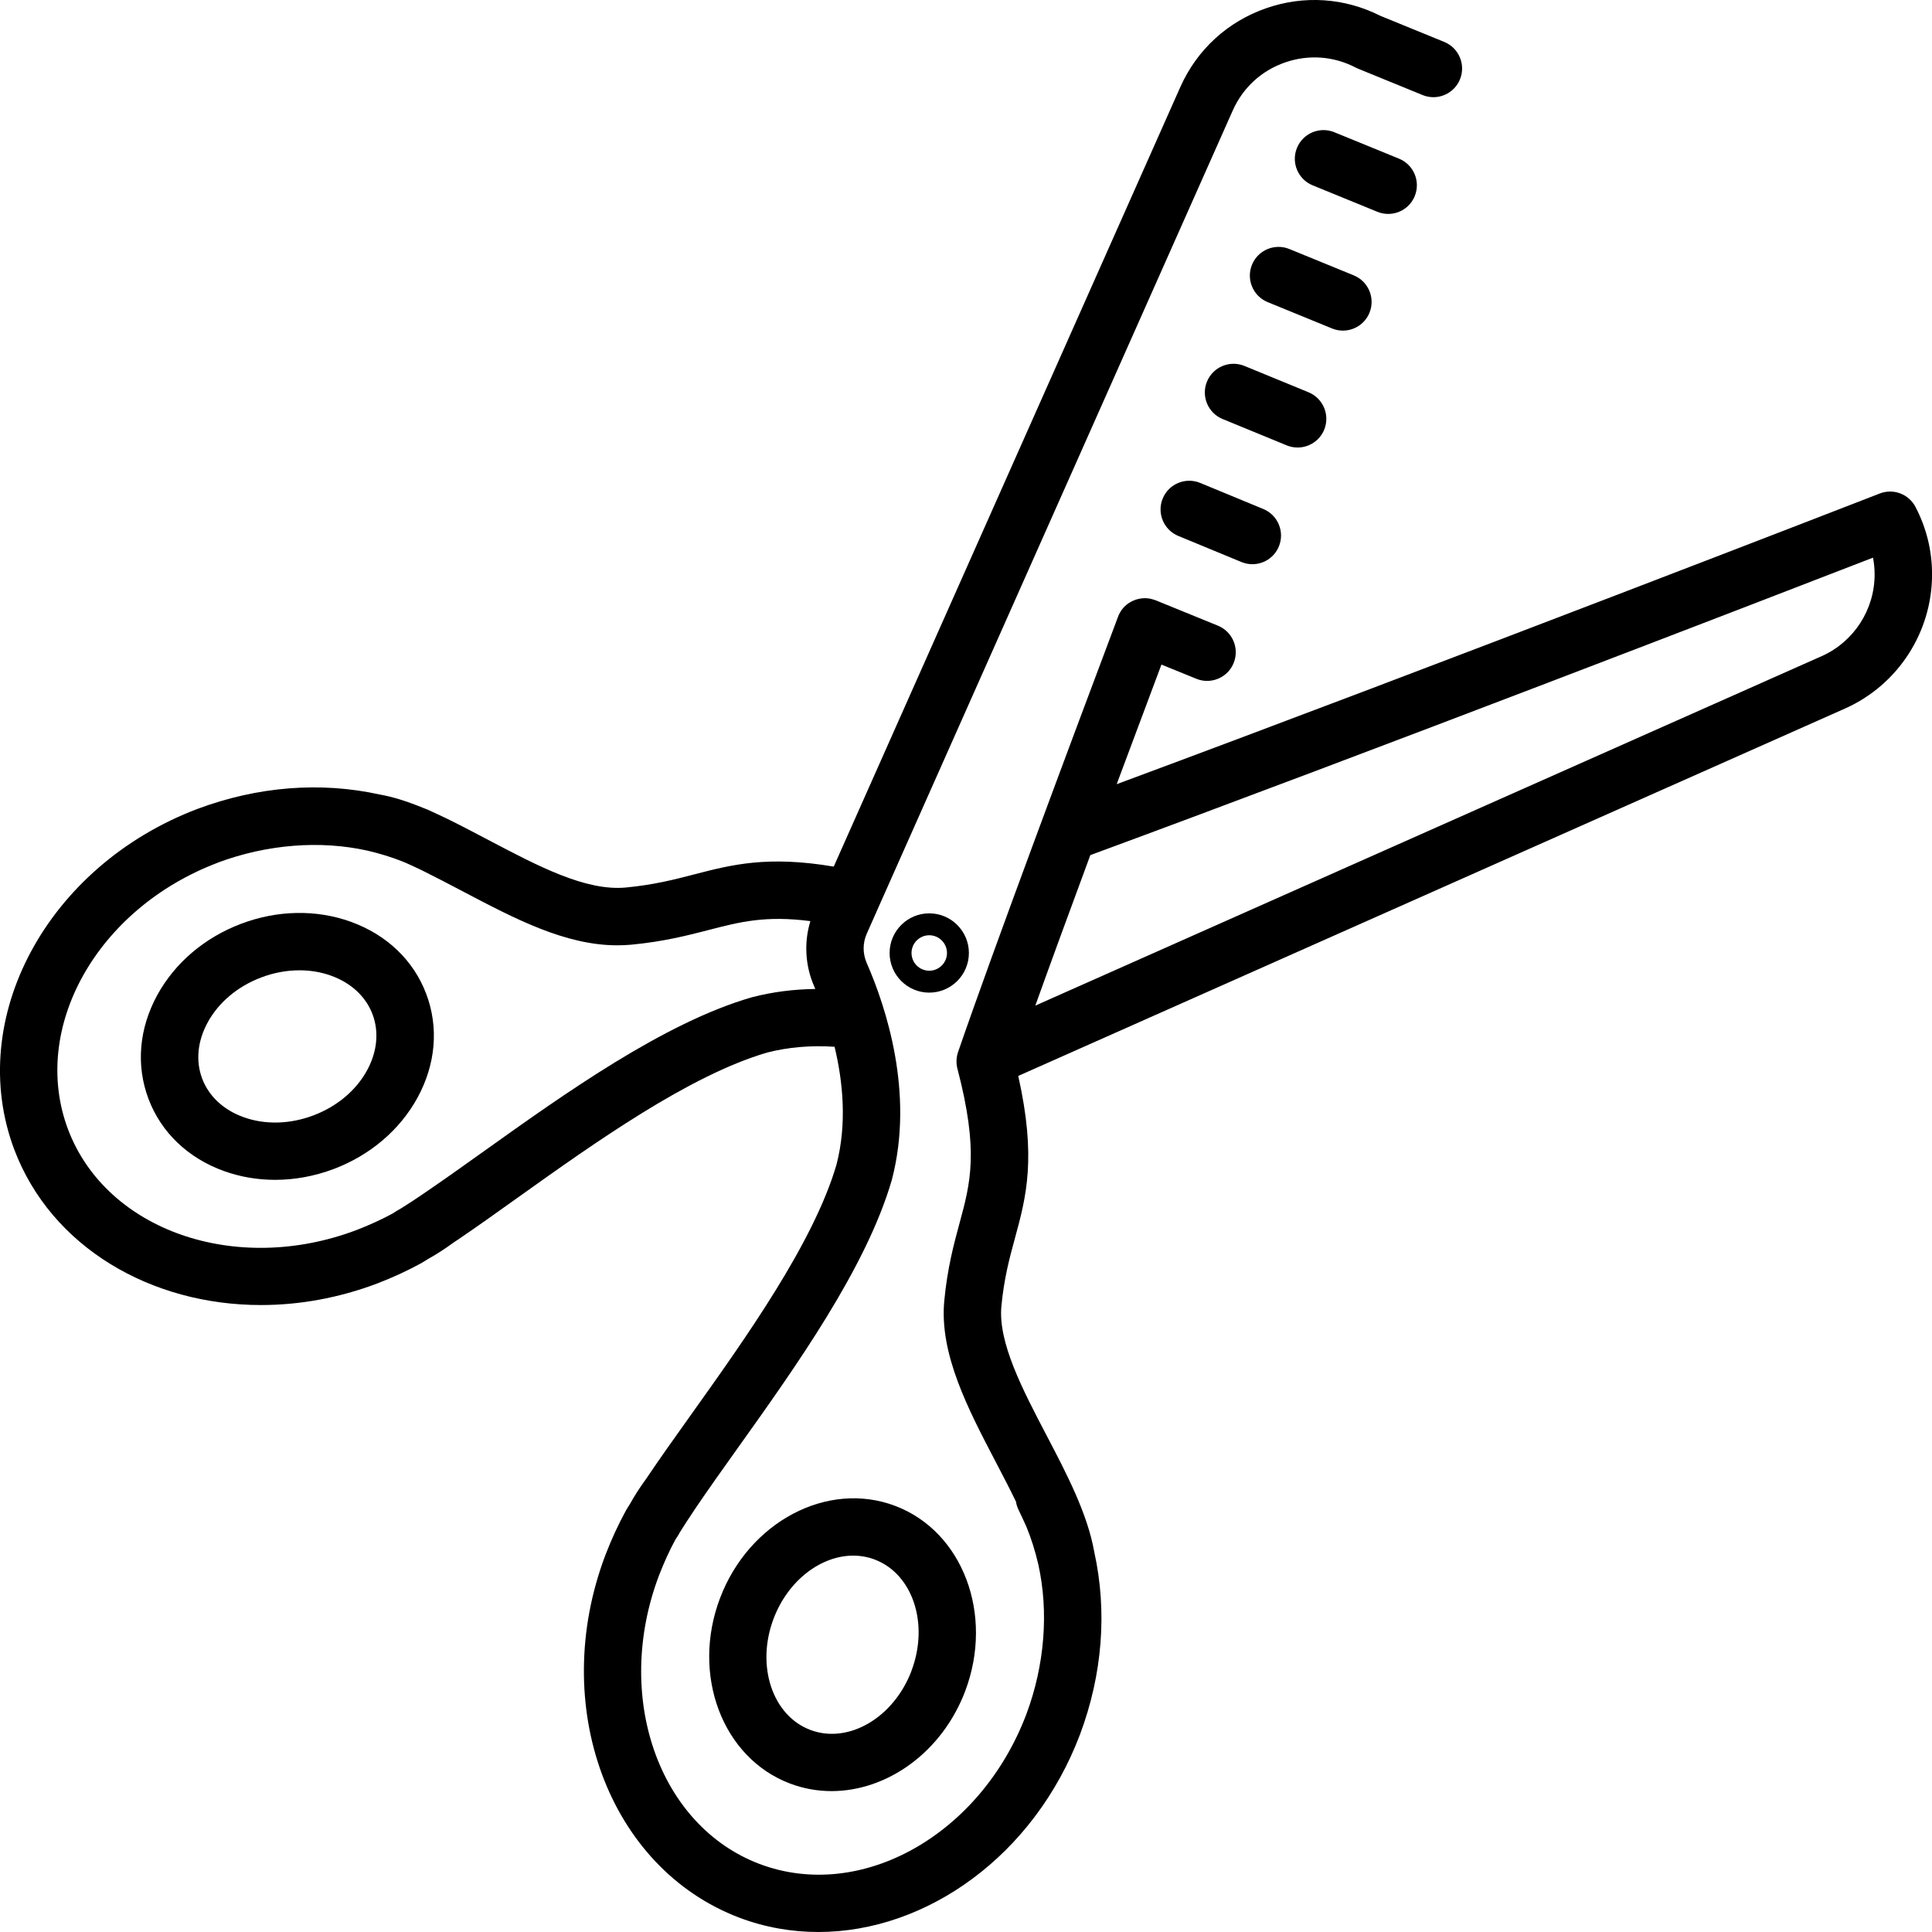
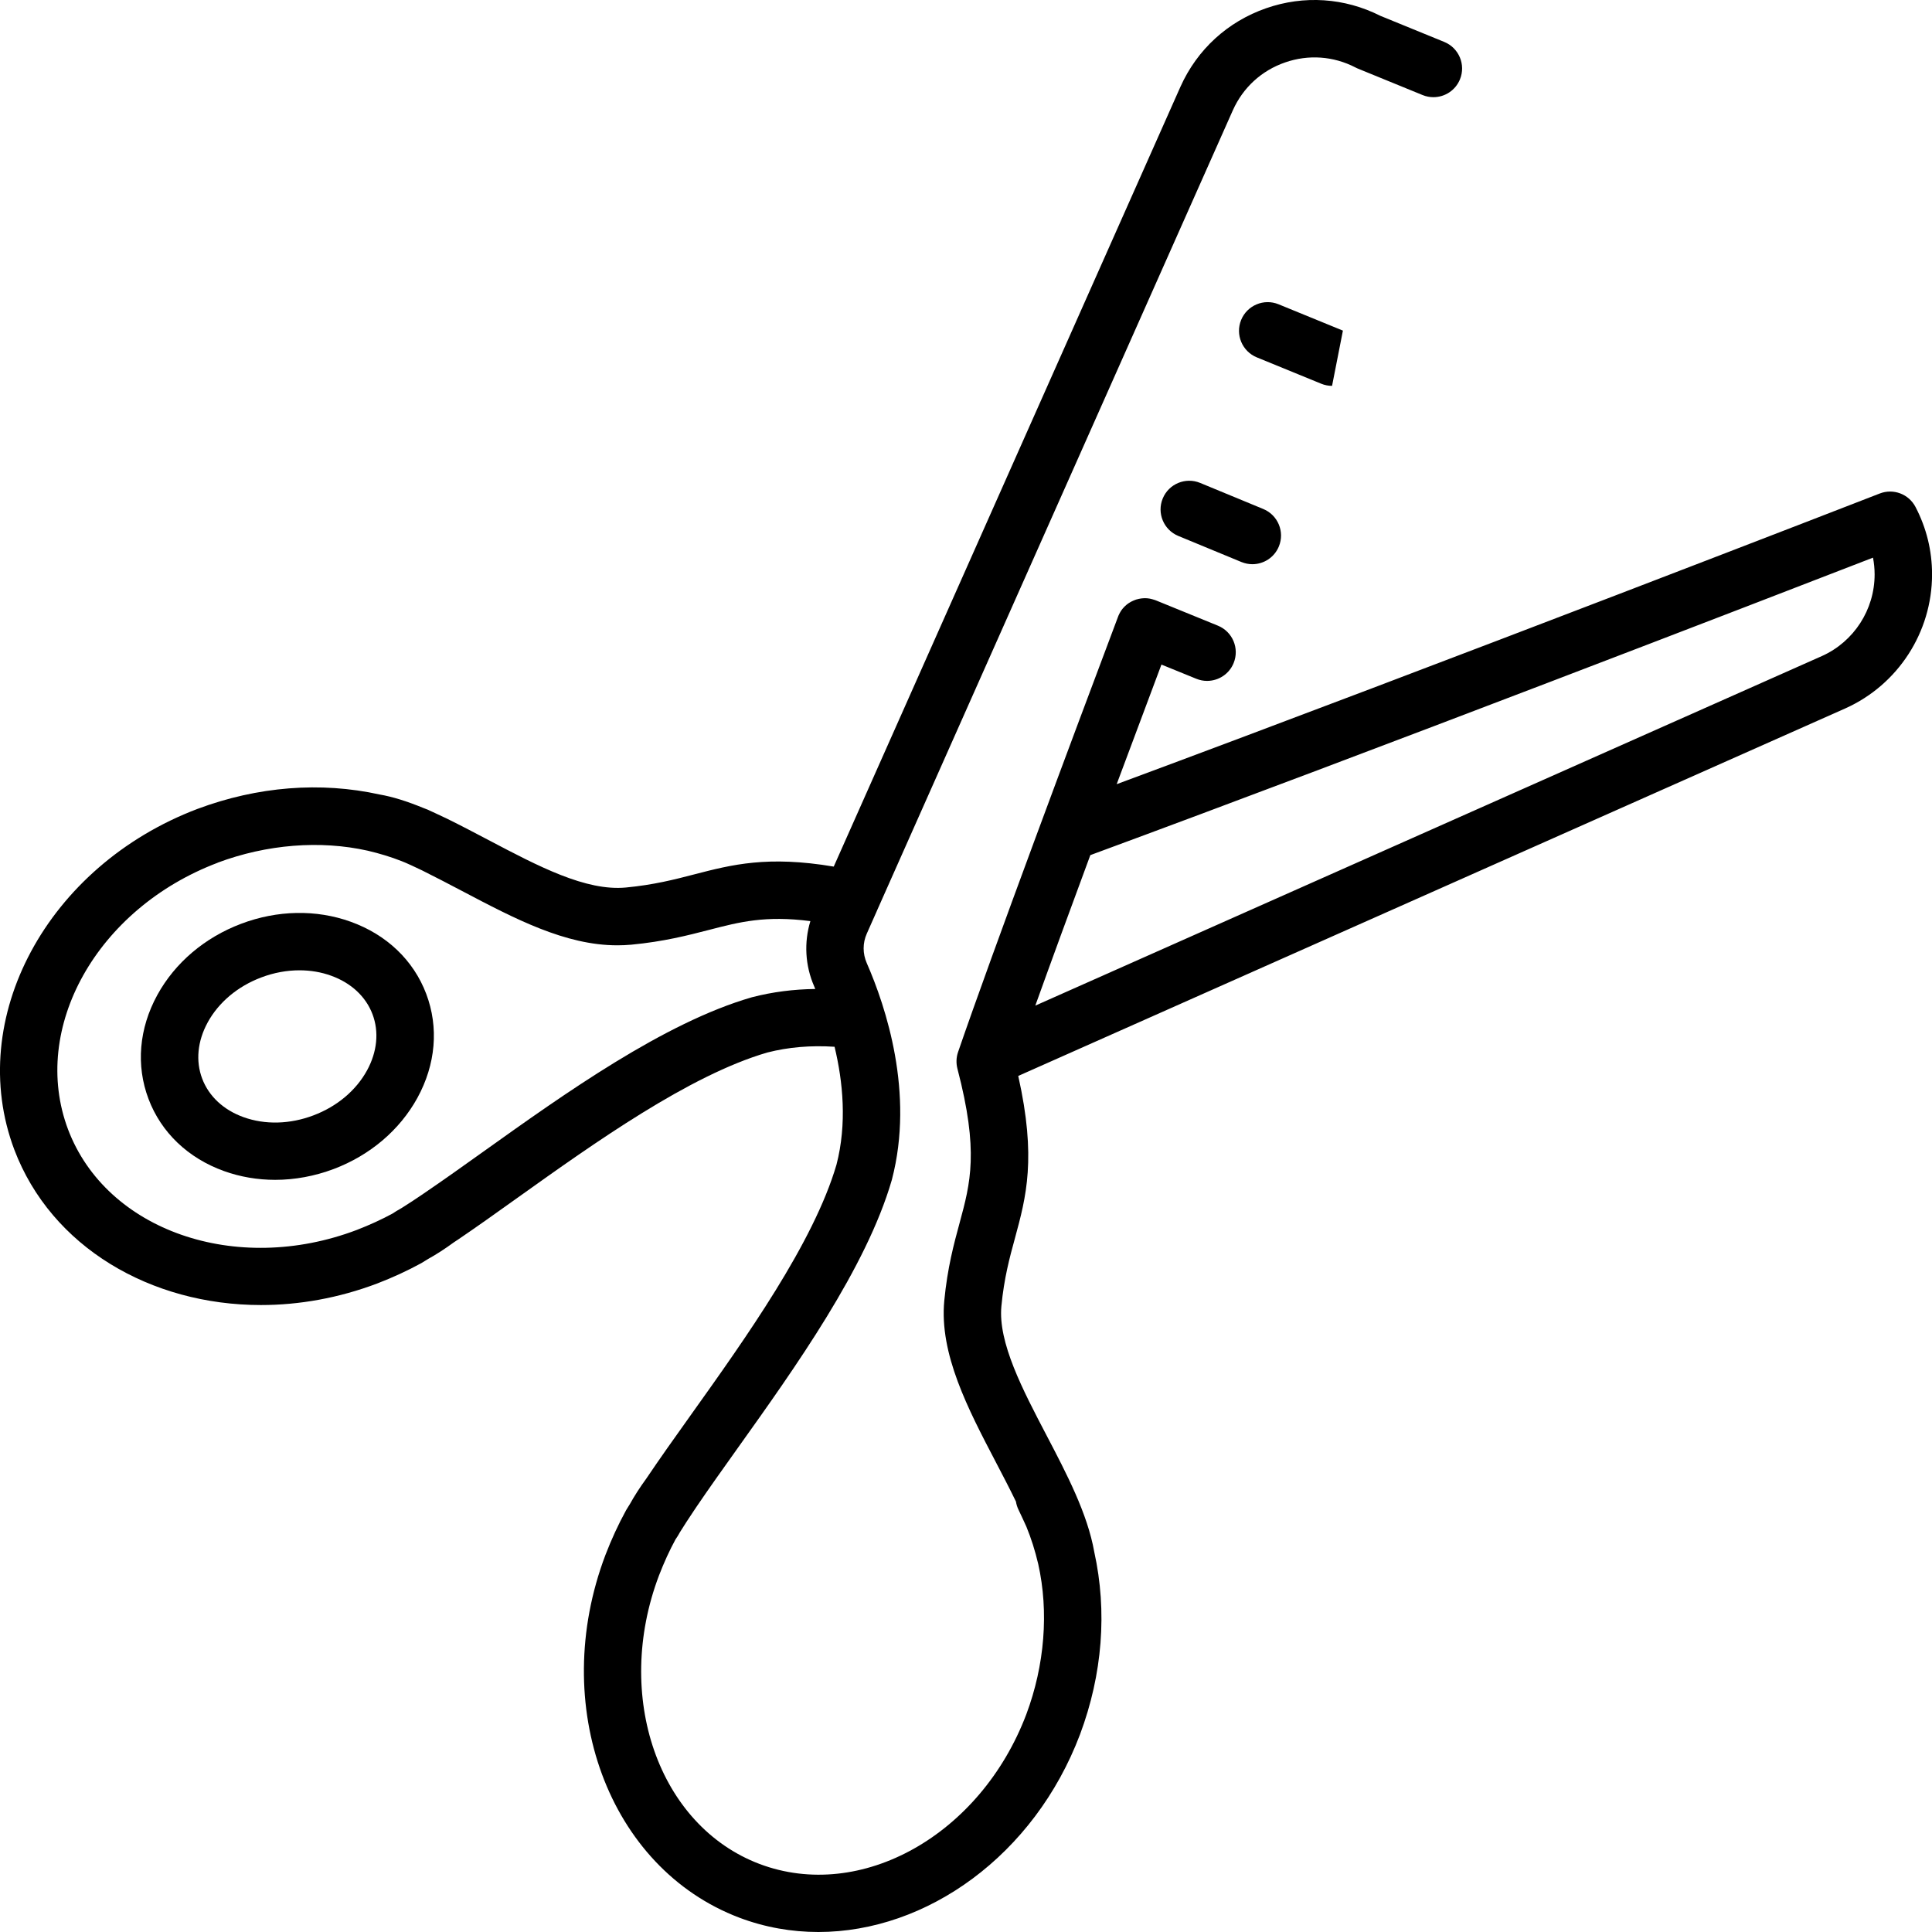
<svg xmlns="http://www.w3.org/2000/svg" id="Layer_2" data-name="Layer 2" viewBox="0 0 370.37 370.38">
  <g id="_ÎÓÈ_3" data-name="—ÎÓÈ_3">
    <g>
-       <path d="m185.74,182.69c0-4.19-3.41-7.6-7.6-7.6s-7.6,3.41-7.6,7.6,3.41,7.6,7.6,7.6,7.6-3.41,7.6-7.6Zm-7.6,3.4c-1.88,0-3.4-1.53-3.4-3.4s1.53-3.4,3.4-3.4,3.4,1.53,3.4,3.4-1.53,3.4-3.4,3.4Z" />
      <path d="m42.95,224.5c3.12,1.12,6.44,1.68,9.8,1.68,3.75,0,7.56-.7,11.23-2.08,6.96-2.63,12.65-7.47,16.03-13.62,3.53-6.44,4.13-13.52,1.7-19.95-2.43-6.43-7.58-11.35-14.48-13.83-6.6-2.38-14.07-2.24-21.03.4-6.96,2.63-12.65,7.47-16.03,13.62-3.53,6.44-4.13,13.52-1.7,19.95,2.43,6.43,7.58,11.35,14.48,13.83Zm-3.14-28.5c2.11-3.85,5.76-6.92,10.27-8.62,2.42-.92,4.91-1.37,7.33-1.37,2.1,0,4.16.34,6.08,1.04,3.83,1.38,6.64,4,7.92,7.38,1.28,3.38.9,7.2-1.05,10.77-2.11,3.85-5.76,6.92-10.27,8.62h0c-4.51,1.71-9.27,1.83-13.41.34-3.83-1.38-6.64-4-7.92-7.38-1.28-3.38-.9-7.2,1.05-10.77Z" />
      <path d="m50.04,250.18c7.3,0,14.86-1.33,22.27-4.13,3.01-1.16,5.82-2.46,8.36-3.85.06-.03.12-.07.18-.1,0,0,.02-.01.03-.02.38-.22.76-.45,1.19-.73,1.57-.87,3.2-1.92,4.95-3.2.13-.09.27-.18.41-.27l.04-.03c.08-.05.17-.1.25-.16,3.56-2.41,7.43-5.17,11.53-8.1,14.66-10.46,32.9-23.47,47.85-27.82,4.02-1.03,8.35-1.4,12.89-1.1,1.61,6.71,2.4,14.73.37,22.59-4.39,15-17.42,33.27-27.89,47.95-3.07,4.3-6.02,8.45-8.57,12.24-1.24,1.7-2.26,3.29-3.11,4.82-.27.43-.54.87-.79,1.28,0,0,0,.01,0,.02-.03.05-.05.09-.08.14-1.39,2.54-2.69,5.35-3.86,8.39-10.92,28.83.59,60.01,25.66,69.52,4.95,1.87,10.06,2.75,15.16,2.75,20.78,0,41.4-14.71,50.16-37.87,4.31-11.52,5.25-23.6,2.73-35-1.29-7.32-5.28-14.96-9.15-22.35-4.58-8.75-9.32-17.8-8.65-24.76.51-5.35,1.57-9.28,2.61-13.07,2.13-7.85,4.15-15.31.62-31.06l158.58-70.47c10.08-4.53,16.6-14.61,16.6-25.68,0-4.54-1.07-8.89-3.17-12.92-1.3-2.49-4.25-3.6-6.87-2.58-.88.34-84.09,32.66-146.27,55.72,3.07-8.24,6.03-16.14,8.58-22.93l6.68,2.72c.68.28,1.38.41,2.07.41,2.17,0,4.23-1.29,5.09-3.42,1.15-2.81-.2-6.02-3.02-7.17l-11.92-4.86s-.04-.01-.07-.02c-.02,0-.05-.02-.07-.03-.07-.03-.13-.04-.2-.06-.09-.03-.18-.06-.26-.08-.09-.03-.18-.04-.27-.07-.09-.02-.18-.04-.26-.06-.1-.02-.19-.03-.29-.04-.08-.01-.17-.02-.25-.03-.1,0-.2,0-.3-.01-.08,0-.15,0-.23,0-.11,0-.21.01-.32.02-.07,0-.14.01-.21.02-.11.01-.22.03-.32.05-.07.01-.13.02-.2.04-.11.02-.22.05-.32.08-.06.02-.12.03-.19.05-.11.03-.21.07-.31.12-.06.02-.12.05-.18.07-.1.04-.2.09-.3.14-.06.03-.12.06-.18.09-.09.05-.18.11-.27.16-.06.04-.12.07-.18.11-.09.06-.17.12-.25.18-.06.05-.12.09-.18.14-.08.06-.15.13-.22.2-.06.05-.11.11-.17.16-.07.07-.13.15-.2.22-.05.06-.11.12-.16.18-.06.08-.12.16-.18.24-.05.07-.1.13-.14.2-.05.08-.1.17-.15.26-.04.07-.08.14-.12.22-.05.09-.09.18-.13.27-.03.06-.06.11-.08.17,0,.02-.01.04-.02.07,0,.02-.02.05-.03.07-8.61,22.89-24.05,64.17-30.68,83.48-.35,1.02-.39,2.13-.12,3.18,4.14,15.83,2.5,21.89.42,29.56-1.1,4.05-2.34,8.63-2.94,14.92-.97,10.21,4.54,20.72,9.86,30.9,1.36,2.6,2.69,5.15,3.88,7.61.08.52.24,1.04.48,1.54.54,1.12,1.03,2.19,1.52,3.27.9,2.18,1.67,4.6,2.27,7.16,2.05,9.16,1.24,19.39-2.28,28.8-8.77,23.15-31.71,36.03-51.14,28.7-19.39-7.35-28.04-32.18-19.28-55.31.97-2.51,2.03-4.83,3.17-6.92.1-.16.22-.33.34-.51.1-.16.2-.32.29-.48.05-.1.12-.21.17-.31.8-1.29,1.68-2.65,2.65-4.09,0,0,0,0,0,0,.1-.14.15-.21.24-.36l.07-.1c.07-.1.13-.19.19-.29,2.37-3.5,5.12-7.36,7.98-11.37,10.98-15.39,24.64-34.53,29.52-51.35.01-.05.03-.1.04-.15,4.32-16.58-1.17-33.09-4.83-41.46-.8-1.83-.8-3.84,0-5.64l1.91-4.3c.04-.08.08-.17.11-.26L236.35,21.12c1.95-4.34,5.5-7.59,10-9.15,4.49-1.56,9.29-1.22,13.51.97.08.04.15.07.23.11.07.03.14.07.22.1l12.4,5.07c.68.28,1.39.41,2.08.41,2.17,0,4.22-1.29,5.09-3.42,1.15-2.81-.2-6.02-3.01-7.17l-12.26-5.01c-6.86-3.46-14.62-3.98-21.89-1.45-7.38,2.57-13.21,7.9-16.42,15.04l-66.47,149.51c-12.67-2.13-19.51-.38-26.69,1.48-3.84,1-7.81,2.02-13.16,2.53-7.67.72-16.74-4.05-26.33-9.1-2.54-1.34-5.17-2.72-7.92-4.08-.76-.37-1.54-.73-2.32-1.09-.36-.17-.73-.34-1.09-.5l-.12-.06c-.06-.03-.11-.05-.17-.08-.28-.12-.57-.22-.85-.33-3.24-1.33-5.93-2.16-8.39-2.59-11.33-2.5-23.4-1.55-34.93,2.76C9.03,166-6.72,195.3,2.75,220.41c7.07,18.63,26.11,29.77,47.28,29.77ZM359.06,106.9c.2,1.05.31,2.13.31,3.22,0,6.75-3.97,12.89-10.09,15.64l-150.81,67.02c3.06-8.52,6.76-18.61,10.55-28.85,54.21-19.98,129.66-49.13,150.05-57.03ZM41.72,165.38c9.42-3.52,19.66-4.34,28.77-2.3,2.34.55,4.52,1.22,6.52,2.01.24.1.48.2.73.3.35.15.73.32,1.1.49.69.32,1.39.64,2.1.99,2.56,1.27,5.11,2.61,7.59,3.91,10.18,5.36,19.84,10.44,29.81,10.44.89,0,1.78-.04,2.67-.12,6.22-.59,10.82-1.78,14.89-2.83,5.9-1.53,10.8-2.8,19.45-1.69-1.24,4.08-1.01,8.52.72,12.48.07.17.15.35.22.53-4.16.05-8.19.57-12.04,1.56-.05.01-.1.03-.15.04-16.77,4.84-35.9,18.49-51.26,29.45-4.01,2.86-7.79,5.56-11.22,7.89-.17.11-.34.22-.5.34l-.03.03c-.1.06-.19.12-.29.19-1.22.84-2.4,1.6-3.54,2.32l-.25.16c-.24.13-.43.24-.59.35-.05.03-.11.06-.16.09-.17.09-.33.18-.48.29-.18.12-.35.24-.51.33-2.08,1.13-4.41,2.2-6.89,3.16-23.16,8.77-47.98.12-55.33-19.26-7.33-19.44,5.54-42.38,28.68-51.14Z" />
-       <path d="m138.02,306.4c-5.55,14.68.47,30.61,13.43,35.51,2.6.98,5.28,1.45,7.95,1.45,10.67,0,21.19-7.44,25.63-19.17,5.55-14.68-.47-30.61-13.43-35.51-12.96-4.91-28.03,3.04-33.58,17.72Zm36.72,13.9c-3.41,9-12.11,14.09-19.4,11.33-7.29-2.76-10.45-12.33-7.04-21.33,2.78-7.34,9.08-12.08,15.26-12.08,1.4,0,2.79.24,4.13.75,7.29,2.76,10.45,12.33,7.04,21.33Z" />
-       <path d="m266.12,41.01c2.17,0,4.22-1.29,5.09-3.42,1.15-2.81-.2-6.02-3.01-7.17l-12.4-5.07c-2.81-1.15-6.02.2-7.17,3.01-1.15,2.81.2,6.02,3.01,7.17l12.4,5.07c.68.28,1.39.41,2.08.41Z" />
-       <path d="m257.44,63.38c2.17,0,4.22-1.29,5.09-3.42,1.15-2.81-.2-6.02-3.01-7.17l-12.34-5.05c-2.81-1.15-6.02.2-7.17,3.01-1.15,2.81.2,6.02,3.01,7.17l12.34,5.05c.68.28,1.39.41,2.08.41Z" />
-       <path d="m248.76,85.79c2.16,0,4.22-1.29,5.09-3.41,1.15-2.81-.19-6.02-3-7.18l-12.29-5.05c-2.81-1.15-6.02.19-7.18,3-1.15,2.81.19,6.02,3,7.18l12.29,5.05c.68.28,1.39.41,2.09.41Z" />
+       <path d="m257.44,63.38l-12.34-5.05c-2.81-1.15-6.02.2-7.17,3.01-1.15,2.81.2,6.02,3.01,7.17l12.34,5.05c.68.28,1.39.41,2.08.41Z" />
      <path d="m230.08,92.58c-2.8-1.16-6.02.17-7.18,2.98-1.16,2.81.18,6.02,2.98,7.18l12.1,5c.69.28,1.4.42,2.1.42,2.16,0,4.21-1.28,5.08-3.4,1.16-2.81-.18-6.02-2.98-7.18l-12.1-5Z" />
    </g>
  </g>
</svg>